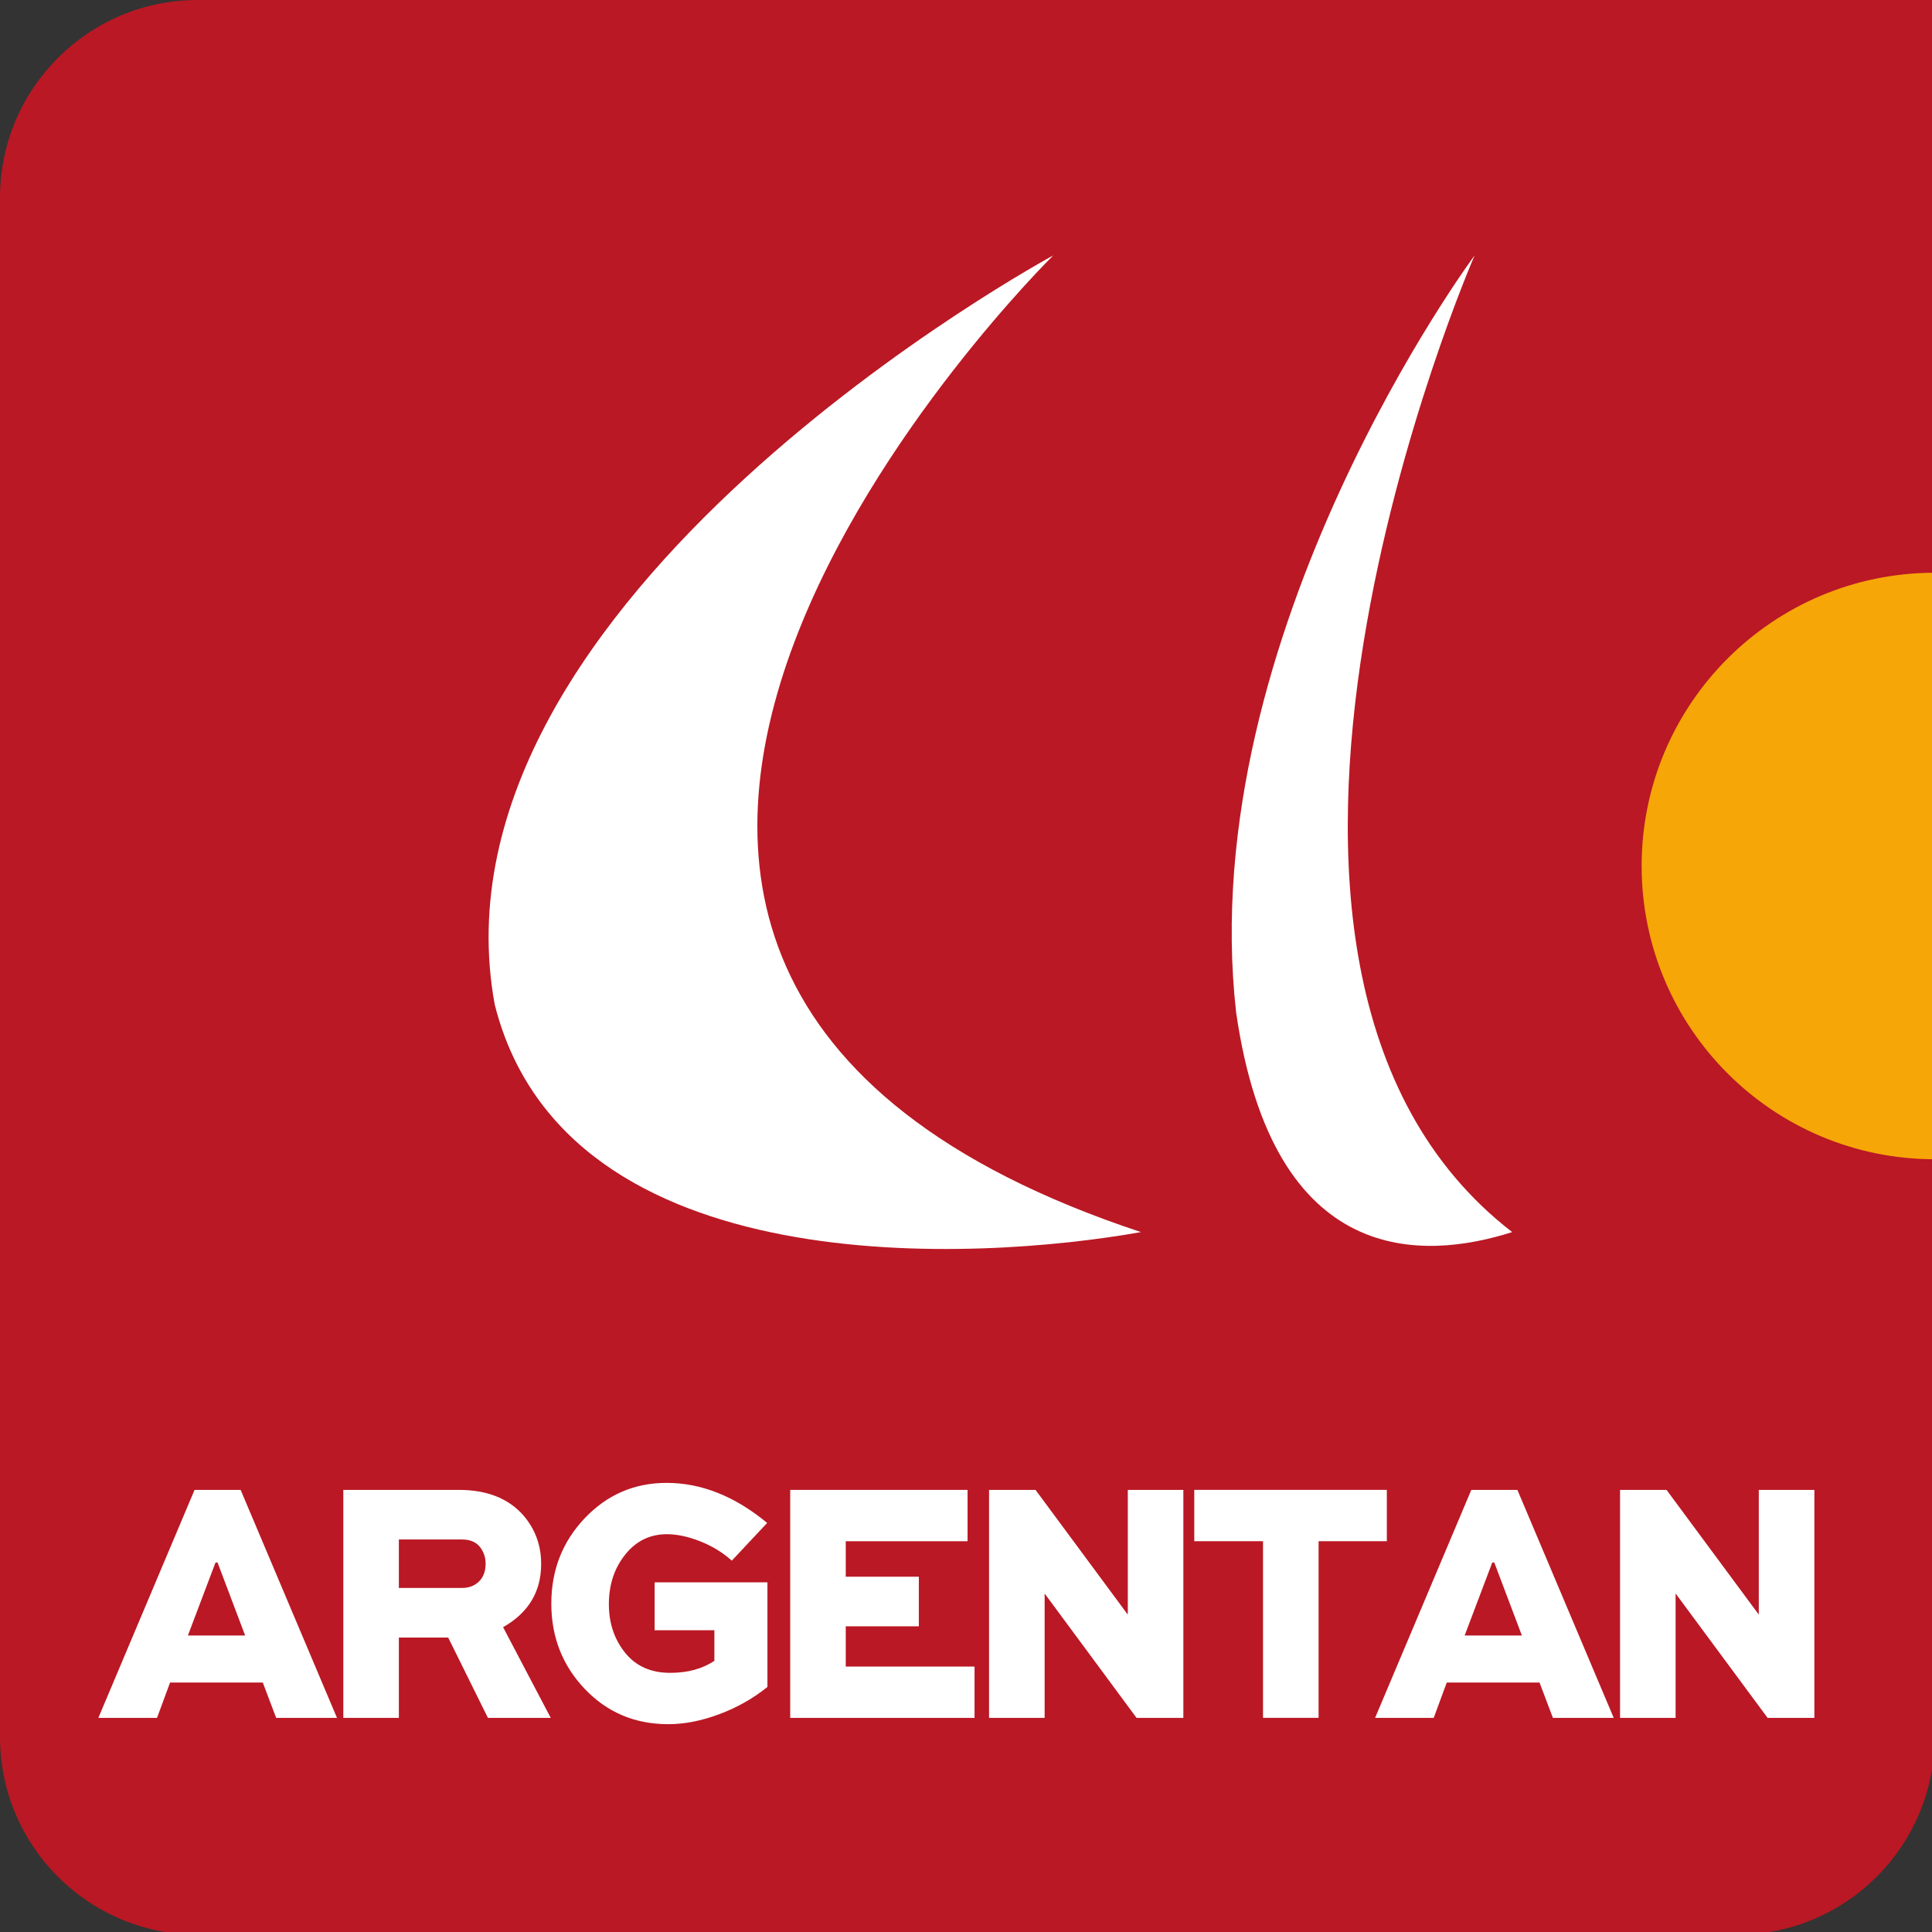
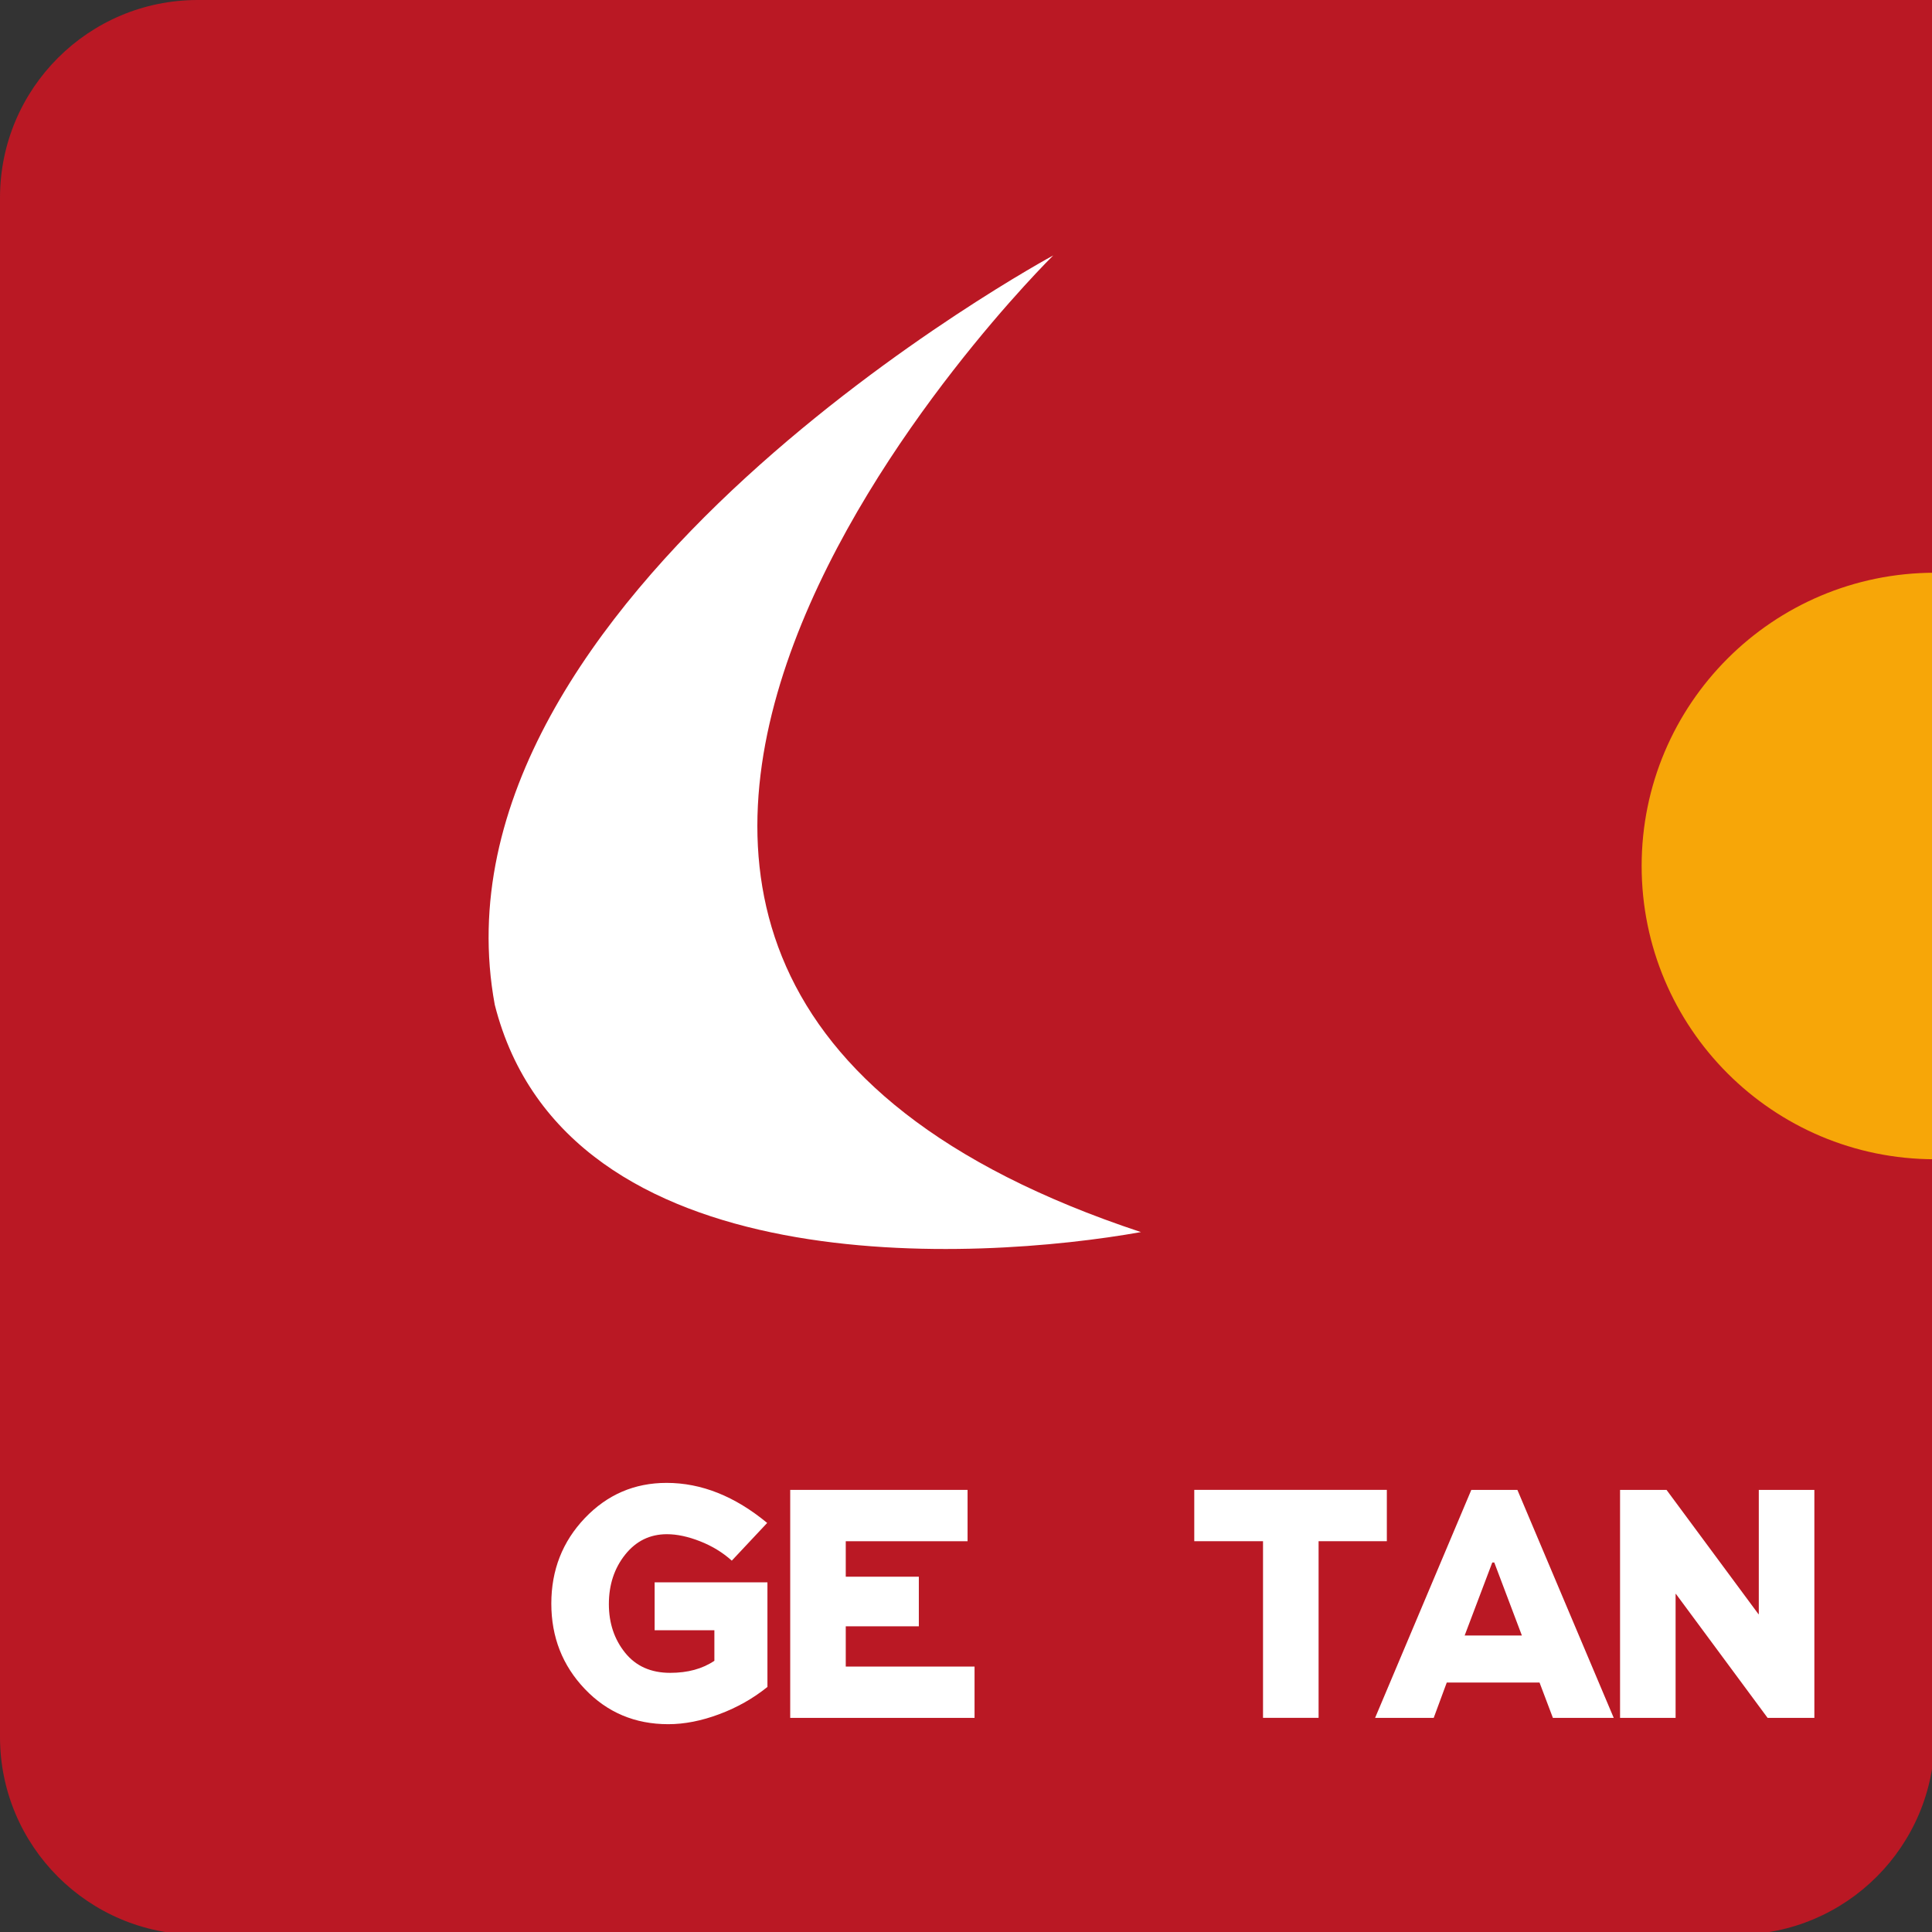
<svg xmlns="http://www.w3.org/2000/svg" version="1.1" id="Calque_1" x="0px" y="0px" width="80px" height="80px" viewBox="0 0 80 80" enable-background="new 0 0 80 80" xml:space="preserve">
  <rect x="0" y="0" width="80" height="80" fill="#333333" stroke="none" />
  <path fill="#BA1824" d="M0,71.922c0,4.522,3.667,8.188,8.187,8.188h63.732c4.523,0,8.189-3.666,8.189-8.188V0h-8.189H8.187  C3.667,0,0,3.665,0,8.188V71.922z" />
  <path fill="#FFFFFF" d="M43.612,10.577c0,0-29.847,29.357,3.632,40.441c-6.718,1.199-23.804,2.251-26.757-9.414  C17.384,24.745,43.612,10.577,43.612,10.577" />
-   <path fill="#FFFFFF" d="M61.06,10.577c0,0-12.793,29.357,1.556,40.441c-3.614,1.152-9.896,1.585-11.432-9.107  C49.424,26.242,61.06,10.577,61.06,10.577" />
  <path fill="#F7A608" d="M80.117,48.002c-6.705,0-12.14-5.438-12.14-12.146c0-6.705,5.435-12.14,12.14-12.14" />
  <g>
-     <path fill="#FFFFFF" d="M4.073,71.133l3.983-9.44h1.908l3.99,9.44h-2.519l-0.553-1.462H7.042l-0.54,1.462H4.073z M7.78,67.723   h2.371L9.008,64.7H8.924L7.78,67.723z" />
-     <path fill="#FFFFFF" d="M14.216,71.133v-9.44h4.783c1.164,0,2.054,0.352,2.671,1.054c0.492,0.57,0.738,1.242,0.738,2.015   c0,1.146-0.525,2.019-1.576,2.616l1.973,3.756h-2.601l-1.645-3.325h-2.043v3.325H14.216z M16.516,65.753h2.622   c0.283,0,0.515-0.089,0.697-0.268s0.273-0.425,0.273-0.739c0-0.267-0.083-0.504-0.25-0.71c-0.167-0.192-0.407-0.289-0.72-0.289   h-2.622V65.753z" />
    <path fill="#FFFFFF" d="M24.217,69.938c-0.925-0.97-1.388-2.149-1.388-3.537s0.462-2.568,1.388-3.54s2.054-1.458,3.386-1.458   c1.439,0,2.827,0.553,4.164,1.659l-1.465,1.561c-0.377-0.339-0.815-0.606-1.314-0.802s-0.957-0.293-1.372-0.293   c-0.703,0-1.279,0.282-1.729,0.846s-0.675,1.247-0.675,2.049c0,0.785,0.224,1.456,0.671,2.012c0.448,0.557,1.07,0.834,1.867,0.834   c0.728,0,1.338-0.166,1.831-0.5v-1.265h-2.474V65.52h4.671v4.332c-0.587,0.474-1.25,0.85-1.989,1.127s-1.445,0.416-2.117,0.416   C26.294,71.395,25.142,70.909,24.217,69.938z" />
    <path fill="#FFFFFF" d="M32.721,71.133v-9.44h7.344v2.126h-5.044v1.469h3.026v2.054h-3.026v1.667h5.333v2.125H32.721z" />
-     <path fill="#FFFFFF" d="M40.955,71.133v-9.44h1.924l3.807,5.147h0.014v-5.147H49v9.44h-1.938L43.268,66h-0.012v5.133H40.955z" />
    <path fill="#FFFFFF" d="M49.452,63.818v-2.126h7.974v2.126H54.6v7.314h-2.301v-7.314H49.452z" />
    <path fill="#FFFFFF" d="M56.94,71.133l3.984-9.44h1.908l3.989,9.44h-2.519l-0.553-1.462h-3.842l-0.54,1.462H56.94z M60.648,67.723   h2.37L61.875,64.7h-0.083L60.648,67.723z" />
    <path fill="#FFFFFF" d="M67.083,71.133v-9.44h1.924l3.808,5.147h0.013v-5.147h2.301v9.44h-1.937L69.396,66h-0.013v5.133H67.083z" />
  </g>
</svg>